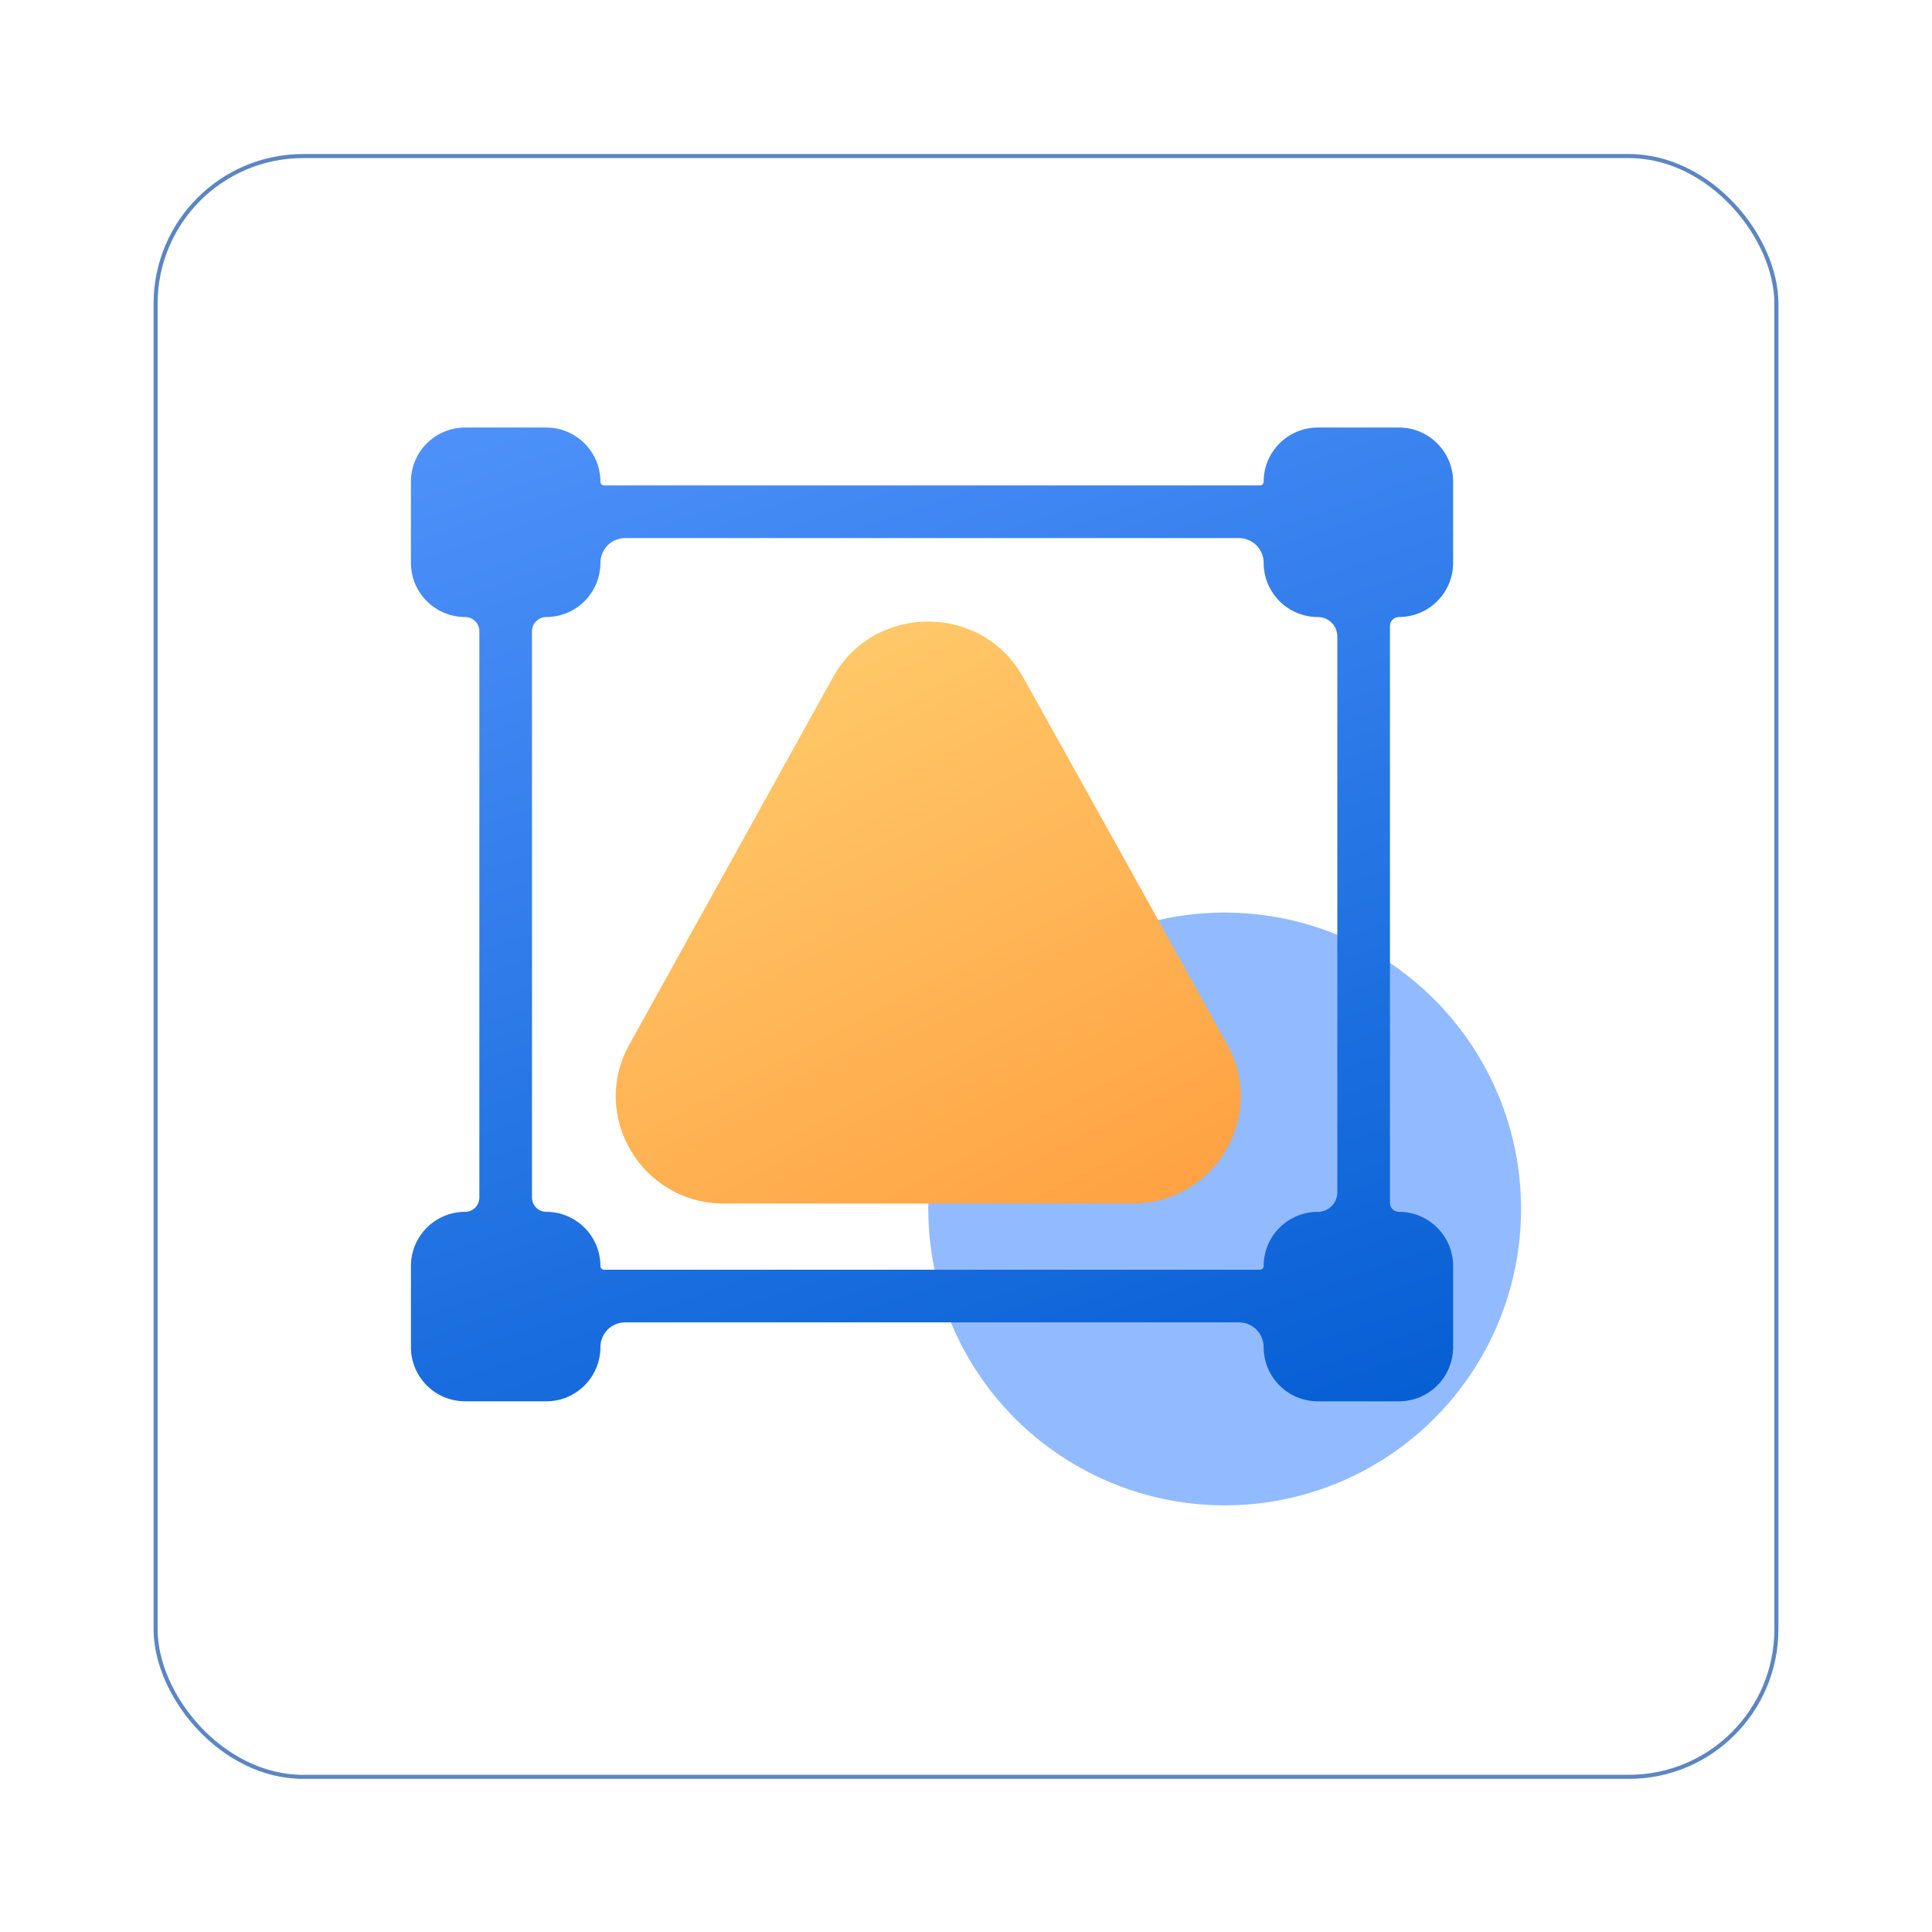
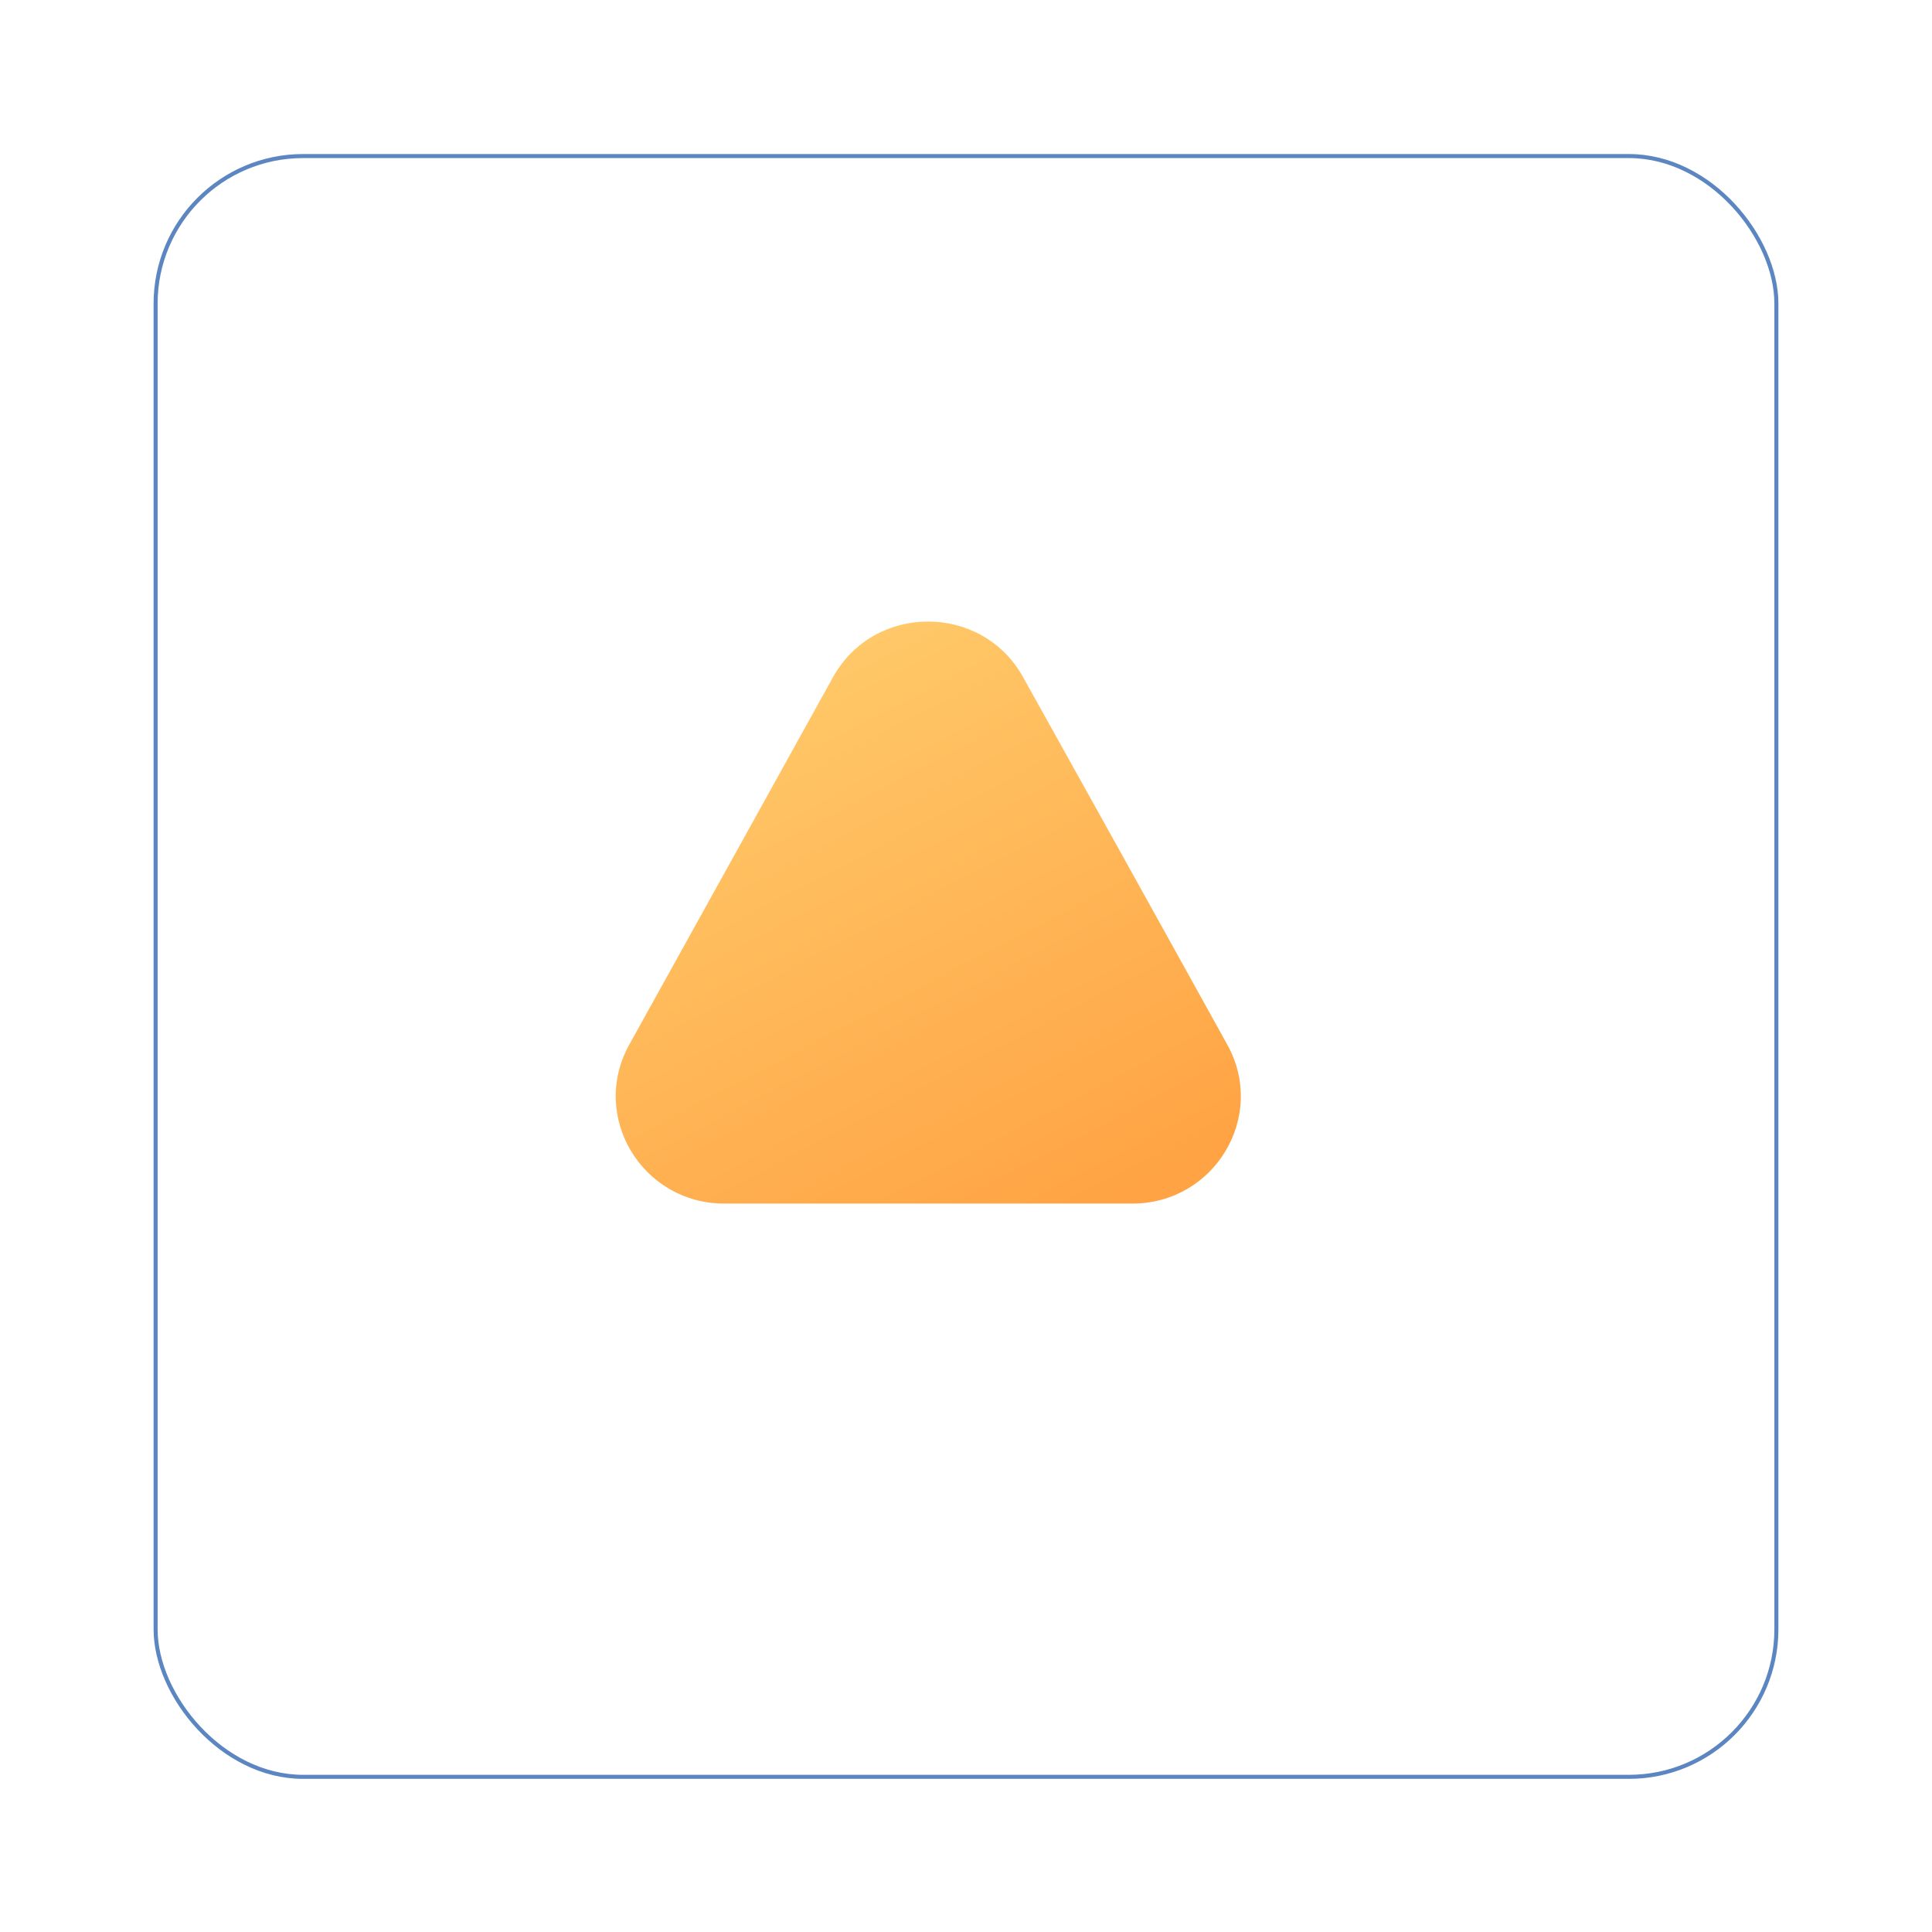
<svg xmlns="http://www.w3.org/2000/svg" width="478" height="478" viewBox="0 0 478 478" fill="none">
  <g filter="url(#filter0_d_1672_28)">
    <g opacity="0.8">
      <rect x="39" y="38" width="400" height="400" rx="36" fill="white" />
      <rect x="38.5" y="37.5" width="401" height="401" rx="36.5" stroke="#00439F" stroke-opacity="0.8" />
    </g>
-     <circle cx="73.333" cy="73.333" r="73.333" transform="matrix(1 1.26327e-06 1.26329e-06 1 229.668 224.666)" fill="#92BBFF" />
    <path d="M280.158 296.666L179.177 296.666C158.824 296.666 145.852 275.062 155.693 257.336L181.749 210.36L206.128 166.377C216.304 148.096 242.919 148.096 253.096 166.377L277.586 210.361L289.328 231.522L303.642 257.336C313.483 275.062 300.511 296.666 280.158 296.666Z" fill="url(#paint0_linear_1672_28)" />
-     <path fill-rule="evenodd" clip-rule="evenodd" d="M115.079 104.666C107.672 104.666 101.667 110.671 101.667 118.078L101.667 138.137C101.667 145.544 107.672 151.549 115.079 151.549C117.022 151.549 118.598 153.124 118.598 155.067L118.598 295.19C118.598 297.134 117.022 298.709 115.079 298.709C107.671 298.709 101.667 304.714 101.667 312.121L101.667 332.18C101.667 339.587 107.672 345.592 115.079 345.592L135.138 345.592C142.545 345.592 148.55 339.587 148.55 332.18C148.55 328.799 151.291 326.057 154.672 326.057L306.518 326.058C309.9 326.058 312.641 328.799 312.641 332.18C312.641 339.588 318.646 345.592 326.053 345.592L346.112 345.592C353.519 345.592 359.524 339.588 359.524 332.18L359.524 312.121C359.524 304.714 353.519 298.71 346.112 298.709C344.887 298.709 343.895 297.717 343.895 296.492L343.894 153.766C343.894 152.542 344.887 151.549 346.111 151.549C353.518 151.549 359.523 145.545 359.523 138.138L359.523 118.078C359.523 110.671 353.518 104.667 346.111 104.667L326.052 104.667C318.645 104.667 312.64 110.671 312.64 118.078C312.64 118.583 312.231 118.992 311.726 118.992L149.464 118.992C148.959 118.992 148.55 118.583 148.55 118.078C148.55 110.671 142.545 104.666 135.138 104.666L115.079 104.666ZM330.871 156.369C330.871 153.707 328.714 151.549 326.052 151.549C318.645 151.549 312.64 145.545 312.64 138.137C312.64 134.756 309.899 132.015 306.518 132.015L154.672 132.015C151.291 132.015 148.55 134.756 148.55 138.137C148.55 145.544 142.546 151.549 135.138 151.549C133.196 151.549 131.621 153.124 131.621 155.067L131.621 295.192C131.621 297.135 133.195 298.709 135.138 298.709C142.545 298.709 148.55 304.714 148.55 312.121C148.55 312.625 148.959 313.034 149.463 313.034L311.728 313.035C312.232 313.035 312.641 312.626 312.641 312.121C312.641 304.714 318.646 298.709 326.053 298.709C328.714 298.709 330.872 296.552 330.872 293.891L330.871 156.369Z" fill="url(#paint1_linear_1672_28)" />
  </g>
  <defs>
    <filter id="filter0_d_1672_28" x="0.222" y="0.333" width="477.556" height="477.556" filterUnits="userSpaceOnUse" color-interpolation-filters="sRGB">
      <feFlood flood-opacity="0" result="BackgroundImageFix" />
      <feColorMatrix in="SourceAlpha" type="matrix" values="0 0 0 0 0 0 0 0 0 0 0 0 0 0 0 0 0 0 127 0" result="hardAlpha" />
      <feOffset dy="1.111" />
      <feGaussianBlur stdDeviation="18.889" />
      <feComposite in2="hardAlpha" operator="out" />
      <feColorMatrix type="matrix" values="0 0 0 0 0.339 0 0 0 0 0.591 0 0 0 0 1 0 0 0 1 0" />
      <feBlend mode="normal" in2="BackgroundImageFix" result="effect1_dropShadow_1672_28" />
      <feBlend mode="normal" in="SourceGraphic" in2="effect1_dropShadow_1672_28" result="shape" />
    </filter>
    <linearGradient id="paint0_linear_1672_28" x1="181.588" y1="141.061" x2="265.64" y2="301.8" gradientUnits="userSpaceOnUse">
      <stop stop-color="#FFCF6F" />
      <stop offset="1" stop-color="#FFA344" />
    </linearGradient>
    <linearGradient id="paint1_linear_1672_28" x1="145.491" y1="52.36" x2="267.357" y2="400.175" gradientUnits="userSpaceOnUse">
      <stop stop-color="#5797FF" />
      <stop offset="1" stop-color="#005BD0" />
    </linearGradient>
  </defs>
</svg>